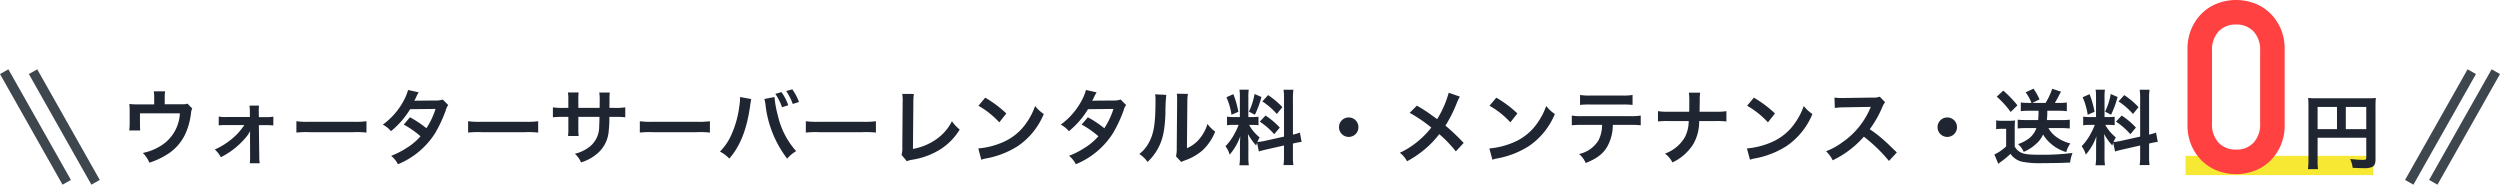
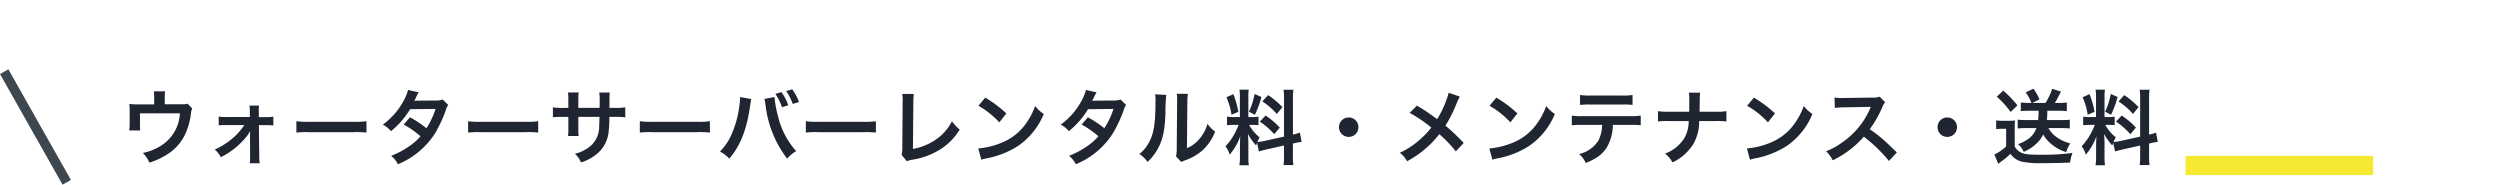
<svg xmlns="http://www.w3.org/2000/svg" width="519.741" height="38.392" viewBox="0 0 519.741 38.392">
  <g id="coursetop_fukidashi" transform="translate(-424.129 -775.1)">
    <line id="線_191" data-name="線 191" x2="39" transform="translate(878.5 809.5)" fill="none" stroke="#f7e833" stroke-width="4" />
    <path id="パス_4140" data-name="パス 4140" d="M-197.9-11.356c-.408.136-.408.136-1.666.136h-3.06v-1.462a7.776,7.776,0,0,1,.085-1.224H-204.9a6.551,6.551,0,0,1,.085,1.241V-11.2h-3.332a13.224,13.224,0,0,1-1.836-.085,13.935,13.935,0,0,1,.068,1.615v2.465A12.646,12.646,0,0,1-210-5.78h2.278c-.034-.374-.051-.833-.051-1.36V-9.333h8.3a8.408,8.408,0,0,1-4.08,6.817,11.18,11.18,0,0,1-3.621,1.411,6.231,6.231,0,0,1,1.36,2.023,15.413,15.413,0,0,0,3.383-1.53,9.954,9.954,0,0,0,4.2-4.692,14.269,14.269,0,0,0,1.071-4.114,2.706,2.706,0,0,1,.255-.935ZM-186.082-6.9a12.572,12.572,0,0,1-2.482,2.788,14.924,14.924,0,0,1-3.655,2.295,5.337,5.337,0,0,1,1.258,1.6,16.224,16.224,0,0,0,5.508-4.488,6.674,6.674,0,0,0,.578-.952c0,.2-.017.867-.017,1.054l.017,4.25a10.553,10.553,0,0,1-.068,1.394h2.074a7.779,7.779,0,0,1-.1-1.445l-.085-6.477h1.462a12.329,12.329,0,0,1,1.547.068V-8.653a7.313,7.313,0,0,1-1.53.1h-1.479l-.017-1.122a7.856,7.856,0,0,1,.051-1.275h-1.989a8.844,8.844,0,0,1,.085,1.343v1.037h-4.947a7.313,7.313,0,0,1-1.53-.1v1.836a12.732,12.732,0,0,1,1.53-.068Zm10.829,1.564a18.662,18.662,0,0,1,2.771-.085h9.027a18.663,18.663,0,0,1,2.771.085V-7.7a16.7,16.7,0,0,1-2.754.119H-172.5a16.7,16.7,0,0,1-2.754-.119Zm30.43-6.868a4.463,4.463,0,0,1-1.5.2c-4.148.034-4.148.034-4.42.068a8.475,8.475,0,0,0,.408-.816,8.958,8.958,0,0,1,.51-.952l-2.21-.493a10.364,10.364,0,0,1-.986,2.363,14.615,14.615,0,0,1-4.267,4.845,5.4,5.4,0,0,1,1.7,1.36,17.588,17.588,0,0,0,3.978-4.573l5.287-.051a16.242,16.242,0,0,1-1.9,4.012,22.128,22.128,0,0,0-3.417-2.278L-152.932-7a19.245,19.245,0,0,1,3.485,2.431,12.34,12.34,0,0,1-2.788,2.363,17.133,17.133,0,0,1-3.315,1.7,5.4,5.4,0,0,1,1.411,1.751,16.6,16.6,0,0,0,7.752-6.494,28.515,28.515,0,0,0,2.176-4.675,3.045,3.045,0,0,1,.527-1.139Zm5.27,6.868a18.662,18.662,0,0,1,2.771-.085h9.027a18.663,18.663,0,0,1,2.771.085V-7.7a16.7,16.7,0,0,1-2.754.119H-136.8a16.7,16.7,0,0,1-2.754-.119Zm22.916-5.134v-1.751a8.5,8.5,0,0,1,.068-1.462H-118.8a9.06,9.06,0,0,1,.085,1.513v1.7h-1a12.067,12.067,0,0,1-2.21-.119v2.074a17.294,17.294,0,0,1,2.176-.085h1.037v2.516a11.193,11.193,0,0,1-.068,1.462h2.21a10.464,10.464,0,0,1-.068-1.428V-8.6h4.4c-.034,1.173-.034,1.581-.068,1.972a5.308,5.308,0,0,1-1.8,4.08,7.9,7.9,0,0,1-3.247,1.615,5.05,5.05,0,0,1,1.275,1.8,9.449,9.449,0,0,0,3.315-1.785A6.808,6.808,0,0,0-110.313-5.8a20.61,20.61,0,0,0,.119-2.8h1.139a17.294,17.294,0,0,1,2.176.085v-2.074a12.067,12.067,0,0,1-2.21.119h-1.088c.017-1.02.017-1.02.017-2.057a6.278,6.278,0,0,1,.068-1.139h-2.193a10.835,10.835,0,0,1,.085,1.887v.544l-.017.765Zm12.784,5.134a18.662,18.662,0,0,1,2.771-.085h9.027a18.663,18.663,0,0,1,2.771.085V-7.7a16.7,16.7,0,0,1-2.754.119H-101.1a16.7,16.7,0,0,1-2.754-.119Zm20.842-7.395v.238a12.474,12.474,0,0,1-.153,1.649,20.674,20.674,0,0,1-1.6,5.831,11.456,11.456,0,0,1-2.431,3.621A7.355,7.355,0,0,1-85.255.068c2.278-2.618,3.6-5.967,4.318-10.846l.051-.408.085-.493.034-.289a1.959,1.959,0,0,1,.085-.34Zm5.049.408a7.144,7.144,0,0,1,.238,1.224A22.528,22.528,0,0,0-73.219.085a7,7,0,0,1,1.87-1.564A16.466,16.466,0,0,1-75.14-8.823a21.062,21.062,0,0,1-.714-3.91Zm2.278-1.054a11.155,11.155,0,0,1,1.394,2.771L-73-11.016a10.138,10.138,0,0,0-1.411-2.737Zm4.913,1.683a10.06,10.06,0,0,0-1.394-2.635l-1.258.357a11.676,11.676,0,0,1,1.36,2.686Zm1.428,6.358a18.662,18.662,0,0,1,2.771-.085h9.027a18.663,18.663,0,0,1,2.771.085V-7.7a16.7,16.7,0,0,1-2.754.119h-9.061A16.7,16.7,0,0,1-69.343-7.7ZM-49.3-13.379a8.269,8.269,0,0,1,.085,1.751l-.068,9.18A6,6,0,0,1-49.436-.7L-48.348.612a4.871,4.871,0,0,1,1.02-.289A15.5,15.5,0,0,0-41.14-2.006a12.674,12.674,0,0,0,3.791-3.961A7.985,7.985,0,0,1-38.964-7.7a10.046,10.046,0,0,1-3.468,3.893,12.227,12.227,0,0,1-4.641,1.87l.085-9.707a13.155,13.155,0,0,1,.1-1.717Zm15.844,2.465a17.848,17.848,0,0,1,4.335,3.451l1.462-1.853A24.077,24.077,0,0,0-32.045-12.6Zm.595,11.22A6.018,6.018,0,0,1-31.739.017a18.362,18.362,0,0,0,6.477-2.55A14.92,14.92,0,0,0-19.873-9.2a7.331,7.331,0,0,1-1.8-1.666,14.2,14.2,0,0,1-1.734,3.4A11.358,11.358,0,0,1-28.458-3.3,16.2,16.2,0,0,1-33.49-2.04ZM-3.893-12.206a4.463,4.463,0,0,1-1.5.2c-4.148.034-4.148.034-4.42.068A8.471,8.471,0,0,0-9.4-12.75a8.957,8.957,0,0,1,.51-.952l-2.21-.493a10.364,10.364,0,0,1-.986,2.363,14.615,14.615,0,0,1-4.267,4.845,5.4,5.4,0,0,1,1.7,1.36A17.588,17.588,0,0,0-10.676-10.2l5.287-.051a16.242,16.242,0,0,1-1.9,4.012A22.128,22.128,0,0,0-10.71-8.517L-12-7A19.245,19.245,0,0,1-8.517-4.573,12.341,12.341,0,0,1-11.305-2.21,17.133,17.133,0,0,1-14.62-.51a5.4,5.4,0,0,1,1.411,1.751A16.6,16.6,0,0,0-5.457-5.253,28.513,28.513,0,0,0-3.281-9.928a3.045,3.045,0,0,1,.527-1.139Zm7.174-1.088a8.544,8.544,0,0,1,.068,1.547c0,4.76-.391,6.953-1.615,8.908A6.984,6.984,0,0,1-.017-.884,6.05,6.05,0,0,1,1.7.765,10.826,10.826,0,0,0,4.046-2.38C4.93-4.131,5.3-6.052,5.423-9.367a35.527,35.527,0,0,1,.17-3.808Zm4.5-.119a7.358,7.358,0,0,1,.068,1.122v.51L7.769-2.193a7.618,7.618,0,0,1-.153,1.8L8.7.765A7.4,7.4,0,0,1,9.435.459a11.228,11.228,0,0,0,3.621-2.04,10.55,10.55,0,0,0,2.7-3.961,7.126,7.126,0,0,1-1.6-1.6,8.307,8.307,0,0,1-1.666,3.111,6.835,6.835,0,0,1-2.6,1.938l.085-9.673a9.212,9.212,0,0,1,.119-1.615Zm17.068,12c.374-.119.867-.255,1.615-.425l3.6-.816V-.6a12.326,12.326,0,0,1-.1,2.023h2.057a12.466,12.466,0,0,1-.1-2.006V-3.06l.17-.034A12.418,12.418,0,0,1,33.728-3.4l-.357-1.938a10.368,10.368,0,0,1-1.445.425v-7.378a12.015,12.015,0,0,1,.1-1.955H29.971a11.634,11.634,0,0,1,.1,1.972V-4.5l-3.978.884a11.385,11.385,0,0,1-1.564.238,9.913,9.913,0,0,1,.476-.952,9.028,9.028,0,0,1-2.193-2.6h.612a9.887,9.887,0,0,1,1.343.068V-8.636a8.609,8.609,0,0,1-1.309.068h-.8v-4.046a10.149,10.149,0,0,1,.085-1.649H20.808a10.519,10.519,0,0,1,.085,1.666v4.029H19.754a8.442,8.442,0,0,1-1.53-.085v1.8a8.8,8.8,0,0,1,1.53-.085h.884a14.334,14.334,0,0,1-.9,1.921A11.178,11.178,0,0,1,17.9-2.5a5.121,5.121,0,0,1,.867,1.751,11.743,11.743,0,0,0,2.21-3.825c-.034.561-.068,1.36-.068,2.04V-.34a11.008,11.008,0,0,1-.119,1.8h1.972a10.055,10.055,0,0,1-.1-1.768V-3.111c0-.544-.017-.782-.1-1.938a12.576,12.576,0,0,0,1.717,2.4c.085-.272.1-.357.187-.578ZM18.1-12.682a13.717,13.717,0,0,1,1.054,3.638l1.428-.612a20.676,20.676,0,0,0-1.037-3.672Zm5.848-.68A14.142,14.142,0,0,1,22.78-9.69l1.241.646a20.572,20.572,0,0,0,1.36-3.689Zm1.615,1.547A14.361,14.361,0,0,1,28.577-9.2l1.156-1.428a16.513,16.513,0,0,0-2.975-2.5Zm-.527,4.2A14.87,14.87,0,0,1,28.033-5l1.156-1.377a15.512,15.512,0,0,0-2.958-2.5ZM43.52-8.483A2.017,2.017,0,0,0,41.5-6.46,2.017,2.017,0,0,0,43.52-4.437,2.017,2.017,0,0,0,45.543-6.46,2.017,2.017,0,0,0,43.52-8.483Zm20.791-5.134a20.778,20.778,0,0,1-2.4,5.474c-.136-.085-.136-.085-1.411-1-.833-.6-1.564-1.071-2.805-1.8l-1.5,1.5a30.476,30.476,0,0,1,4.5,3.06A17.315,17.315,0,0,1,58.548-4.08a17.3,17.3,0,0,1-4.4,2.941,5.268,5.268,0,0,1,1.5,1.768,21.585,21.585,0,0,0,4.046-2.805,19.5,19.5,0,0,0,2.652-2.839A25.286,25.286,0,0,1,65.79-1.428l1.632-1.751a40.763,40.763,0,0,0-3.791-3.6,28.31,28.31,0,0,0,2.4-4.811,10.383,10.383,0,0,1,.6-1.224Zm8.483,2.7a17.848,17.848,0,0,1,4.335,3.451l1.462-1.853A24.077,24.077,0,0,0,74.205-12.6Zm.6,11.22A6.018,6.018,0,0,1,74.511.017a18.362,18.362,0,0,0,6.477-2.55A14.92,14.92,0,0,0,86.377-9.2a7.331,7.331,0,0,1-1.8-1.666,14.2,14.2,0,0,1-1.734,3.4A11.358,11.358,0,0,1,77.792-3.3,16.2,16.2,0,0,1,72.76-2.04Zm28.679-7.242a16.821,16.821,0,0,1,2.159.085V-8.874a12.075,12.075,0,0,1-2.193.119H92.089A11.965,11.965,0,0,1,89.9-8.874v2.023a16.821,16.821,0,0,1,2.159-.085H96.2a7.219,7.219,0,0,1-.748,3.213A6.321,6.321,0,0,1,91.426-.884,5.394,5.394,0,0,1,92.8.986C95.1.068,96.339-.867,97.24-2.363a9.231,9.231,0,0,0,1.19-4.573ZM91.613-11.084a16.015,16.015,0,0,1,2.159-.085h6.6a16.016,16.016,0,0,1,2.159.085v-2.074a11.533,11.533,0,0,1-2.193.119H93.806a11.533,11.533,0,0,1-2.193-.119Zm24.854,1.411c0-.187,0-.187.017-1.309L116.5-12a10.723,10.723,0,0,1,.085-1.632H114.24A10.7,10.7,0,0,1,114.325-12v1c0,.306,0,.612-.017,1.326h-4.284a12.288,12.288,0,0,1-2.21-.119V-7.65a17.462,17.462,0,0,1,2.176-.085h4.216a7.35,7.35,0,0,1-.833,3.417,7.848,7.848,0,0,1-4.1,3.349A5.281,5.281,0,0,1,110.823.867a10.235,10.235,0,0,0,4.335-3.808,9.385,9.385,0,0,0,1.224-4.794h3.485a17.462,17.462,0,0,1,2.176.085V-9.792a12.177,12.177,0,0,1-2.21.119Zm9.877-1.241a17.848,17.848,0,0,1,4.335,3.451l1.462-1.853a24.077,24.077,0,0,0-4.386-3.281Zm.6,11.22a6.018,6.018,0,0,1,1.122-.289,18.363,18.363,0,0,0,6.477-2.55A14.92,14.92,0,0,0,139.927-9.2a7.331,7.331,0,0,1-1.8-1.666,14.2,14.2,0,0,1-1.734,3.4A11.358,11.358,0,0,1,131.342-3.3,16.2,16.2,0,0,1,126.31-2.04Zm30.532-1.513C155.414-3.2,155.414-3.2,154.989-3.57a26.35,26.35,0,0,0-3.145-2.465,22.514,22.514,0,0,0,2.652-4.692,3.27,3.27,0,0,1,.544-.918L153.918-12.8a3.683,3.683,0,0,1-1.513.187l-5.984.085h-.408a7.44,7.44,0,0,1-1.5-.1l.068,2.176a13.4,13.4,0,0,1,1.853-.136c5.355-.085,5.355-.085,5.627-.1l-.187.442a16.386,16.386,0,0,1-5.712,6.919,14.035,14.035,0,0,1-3.4,1.87A6.82,6.82,0,0,1,144.143.425a20.2,20.2,0,0,0,6.477-4.913A32.68,32.68,0,0,1,155.839.561ZM167.96-8.483a2.017,2.017,0,0,0-2.023,2.023,2.017,2.017,0,0,0,2.023,2.023,2.017,2.017,0,0,0,2.023-2.023A2.017,2.017,0,0,0,167.96-8.483Zm18.972-1.394a15.85,15.85,0,0,1-.085,1.938h-2.669a14.793,14.793,0,0,1-1.581-.085v1.836a14.793,14.793,0,0,1,1.581-.085h2.312a4.747,4.747,0,0,1-1.343,1.989,7.628,7.628,0,0,1-2.482,1.343,4.6,4.6,0,0,1,1.19,1.615A8.9,8.9,0,0,0,186.32-2.89a5.713,5.713,0,0,0,1.564-2.057,7.067,7.067,0,0,0,1.6,1.9,8.415,8.415,0,0,0,3.213,1.768,5.287,5.287,0,0,1,.85-1.8,8.244,8.244,0,0,1-3.128-1.513,5.626,5.626,0,0,1-1.428-1.683h2.754c.6,0,1.122.034,1.683.085V-8.024a10.07,10.07,0,0,1-1.53.085h-3.23a15.227,15.227,0,0,0,.085-1.938h2.431c.561,0,1.071.034,1.632.085v-1.8a9.87,9.87,0,0,1-1.5.085h-.986c.255-.425.442-.765.68-1.207.391-.765.391-.765.6-1.122l-1.836-.612a13.9,13.9,0,0,1-1.377,2.941h-2.737l1.479-.731a11.8,11.8,0,0,0-1.258-2.227l-1.632.765a8.465,8.465,0,0,1,1.207,2.193h-.663a14.382,14.382,0,0,1-1.547-.085v1.8a14.056,14.056,0,0,1,1.53-.085ZM178.245-12.8a18.425,18.425,0,0,1,2.89,3.179L182.546-11a23.433,23.433,0,0,0-2.941-3.06Zm-.119,6.766a6.308,6.308,0,0,1,1.139-.085h.935v3.655a9.306,9.306,0,0,1-2.448,1.683l.816,1.938c.153-.136.442-.357.561-.442A15.417,15.417,0,0,0,181.1-.918a4.062,4.062,0,0,0,2.38,1.632,19.25,19.25,0,0,0,4.25.306c.867,0,3.366-.034,3.876-.051,1.224-.051,1.224-.051,1.887-.068A7.911,7.911,0,0,1,194-1.105a48.162,48.162,0,0,1-6.817.374c-2.55,0-3.451-.136-4.233-.646a2.672,2.672,0,0,1-.969-1.088V-6.018a16.776,16.776,0,0,1,.068-1.836,10.409,10.409,0,0,1-1.292.068h-1.275a7.6,7.6,0,0,1-1.36-.085Zm24.718,4.624c.374-.119.867-.255,1.615-.425l3.6-.816V-.6a12.325,12.325,0,0,1-.1,2.023h2.057a12.465,12.465,0,0,1-.1-2.006V-3.06l.17-.034a12.418,12.418,0,0,1,1.632-.306l-.357-1.938a10.368,10.368,0,0,1-1.445.425v-7.378a12.015,12.015,0,0,1,.1-1.955h-2.057a11.633,11.633,0,0,1,.1,1.972V-4.5l-3.978.884a11.385,11.385,0,0,1-1.564.238A9.915,9.915,0,0,1,203-4.335a9.028,9.028,0,0,1-2.193-2.6h.612a9.887,9.887,0,0,1,1.343.068V-8.636a8.609,8.609,0,0,1-1.309.068h-.8v-4.046a10.148,10.148,0,0,1,.085-1.649H198.8a10.519,10.519,0,0,1,.085,1.666v4.029h-1.139a8.442,8.442,0,0,1-1.53-.085v1.8a8.8,8.8,0,0,1,1.53-.085h.884a14.334,14.334,0,0,1-.9,1.921A11.178,11.178,0,0,1,195.891-2.5a5.121,5.121,0,0,1,.867,1.751,11.743,11.743,0,0,0,2.21-3.825c-.034.561-.068,1.36-.068,2.04V-.34a11.009,11.009,0,0,1-.119,1.8h1.972a10.055,10.055,0,0,1-.1-1.768V-3.111c0-.544-.017-.782-.1-1.938a12.576,12.576,0,0,0,1.717,2.4c.085-.272.1-.357.187-.578ZM196.1-12.682a13.717,13.717,0,0,1,1.054,3.638l1.428-.612a20.678,20.678,0,0,0-1.037-3.672Zm5.848-.68A14.142,14.142,0,0,1,200.77-9.69l1.241.646a20.572,20.572,0,0,0,1.36-3.689Zm1.615,1.547A14.361,14.361,0,0,1,206.567-9.2l1.156-1.428a16.513,16.513,0,0,0-2.975-2.5Zm-.527,4.2A14.87,14.87,0,0,1,206.023-5l1.156-1.377a15.512,15.512,0,0,0-2.958-2.5Z" transform="translate(661 808)" fill="#1f2531" />
-     <path id="パス_4142" data-name="パス 4142" d="M-5.049-5.27H5.066v4.148c0,.408-.1.459-.765.459-.612,0-1.462-.068-2.584-.187A6.541,6.541,0,0,1,2.244.986c.663.034,1.6.068,2.261.068A4.181,4.181,0,0,0,6.29.816c.493-.255.7-.731.7-1.6v-10.9a16.73,16.73,0,0,1,.068-1.853,15.584,15.584,0,0,1-1.853.068H-5.134a18.264,18.264,0,0,1-1.887-.068A14.646,14.646,0,0,1-6.953-11.9V-.782a16.148,16.148,0,0,1-.1,2.04h2.091A12.5,12.5,0,0,1-5.049-.714ZM-1.02-7.055H-5.049v-4.607H-1.02Zm1.836,0v-4.607h4.25v4.607Z" transform="translate(911 809)" fill="#1f2531" />
-     <path id="パス_4141" data-name="パス 4141" d="M5-25.35a5.561,5.561,0,0,0-1.375-4.025A4.807,4.807,0,0,0,0-30.8a4.807,4.807,0,0,0-3.625,1.425A5.561,5.561,0,0,0-5-25.35v15.1A5.561,5.561,0,0,0-3.625-6.225,4.807,4.807,0,0,0,0-4.8,4.807,4.807,0,0,0,3.625-6.225,5.561,5.561,0,0,0,5-10.25Zm-15.1-.3A10.552,10.552,0,0,1-9.25-30,10,10,0,0,1-7-33.225a9.371,9.371,0,0,1,3.225-2A10.8,10.8,0,0,1,0-35.9a10.8,10.8,0,0,1,3.775.675,9.371,9.371,0,0,1,3.225,2A10,10,0,0,1,9.25-30a10.552,10.552,0,0,1,.85,4.35v15.7A10.552,10.552,0,0,1,9.25-5.6,10,10,0,0,1,7-2.375a9.371,9.371,0,0,1-3.225,2A10.8,10.8,0,0,1,0,.3,10.8,10.8,0,0,1-3.775-.375,9.371,9.371,0,0,1-7-2.375,10,10,0,0,1-9.25-5.6a10.552,10.552,0,0,1-.85-4.35Z" transform="translate(889 811)" fill="#ff4141" />
-     <line id="線_167" data-name="線 167" x1="13" y2="23" transform="translate(925 790)" fill="none" stroke="#3f474e" stroke-width="2" />
-     <line id="線_192" data-name="線 192" x1="13" y2="23" transform="translate(930 790)" fill="none" stroke="#3f474e" stroke-width="2" />
-     <line id="線_168" data-name="線 168" x2="13" y2="23" transform="translate(431 790)" fill="none" stroke="#3f474e" stroke-width="2" />
    <line id="線_193" data-name="線 193" x2="13" y2="23" transform="translate(425 790)" fill="none" stroke="#3f474e" stroke-width="2" />
  </g>
</svg>